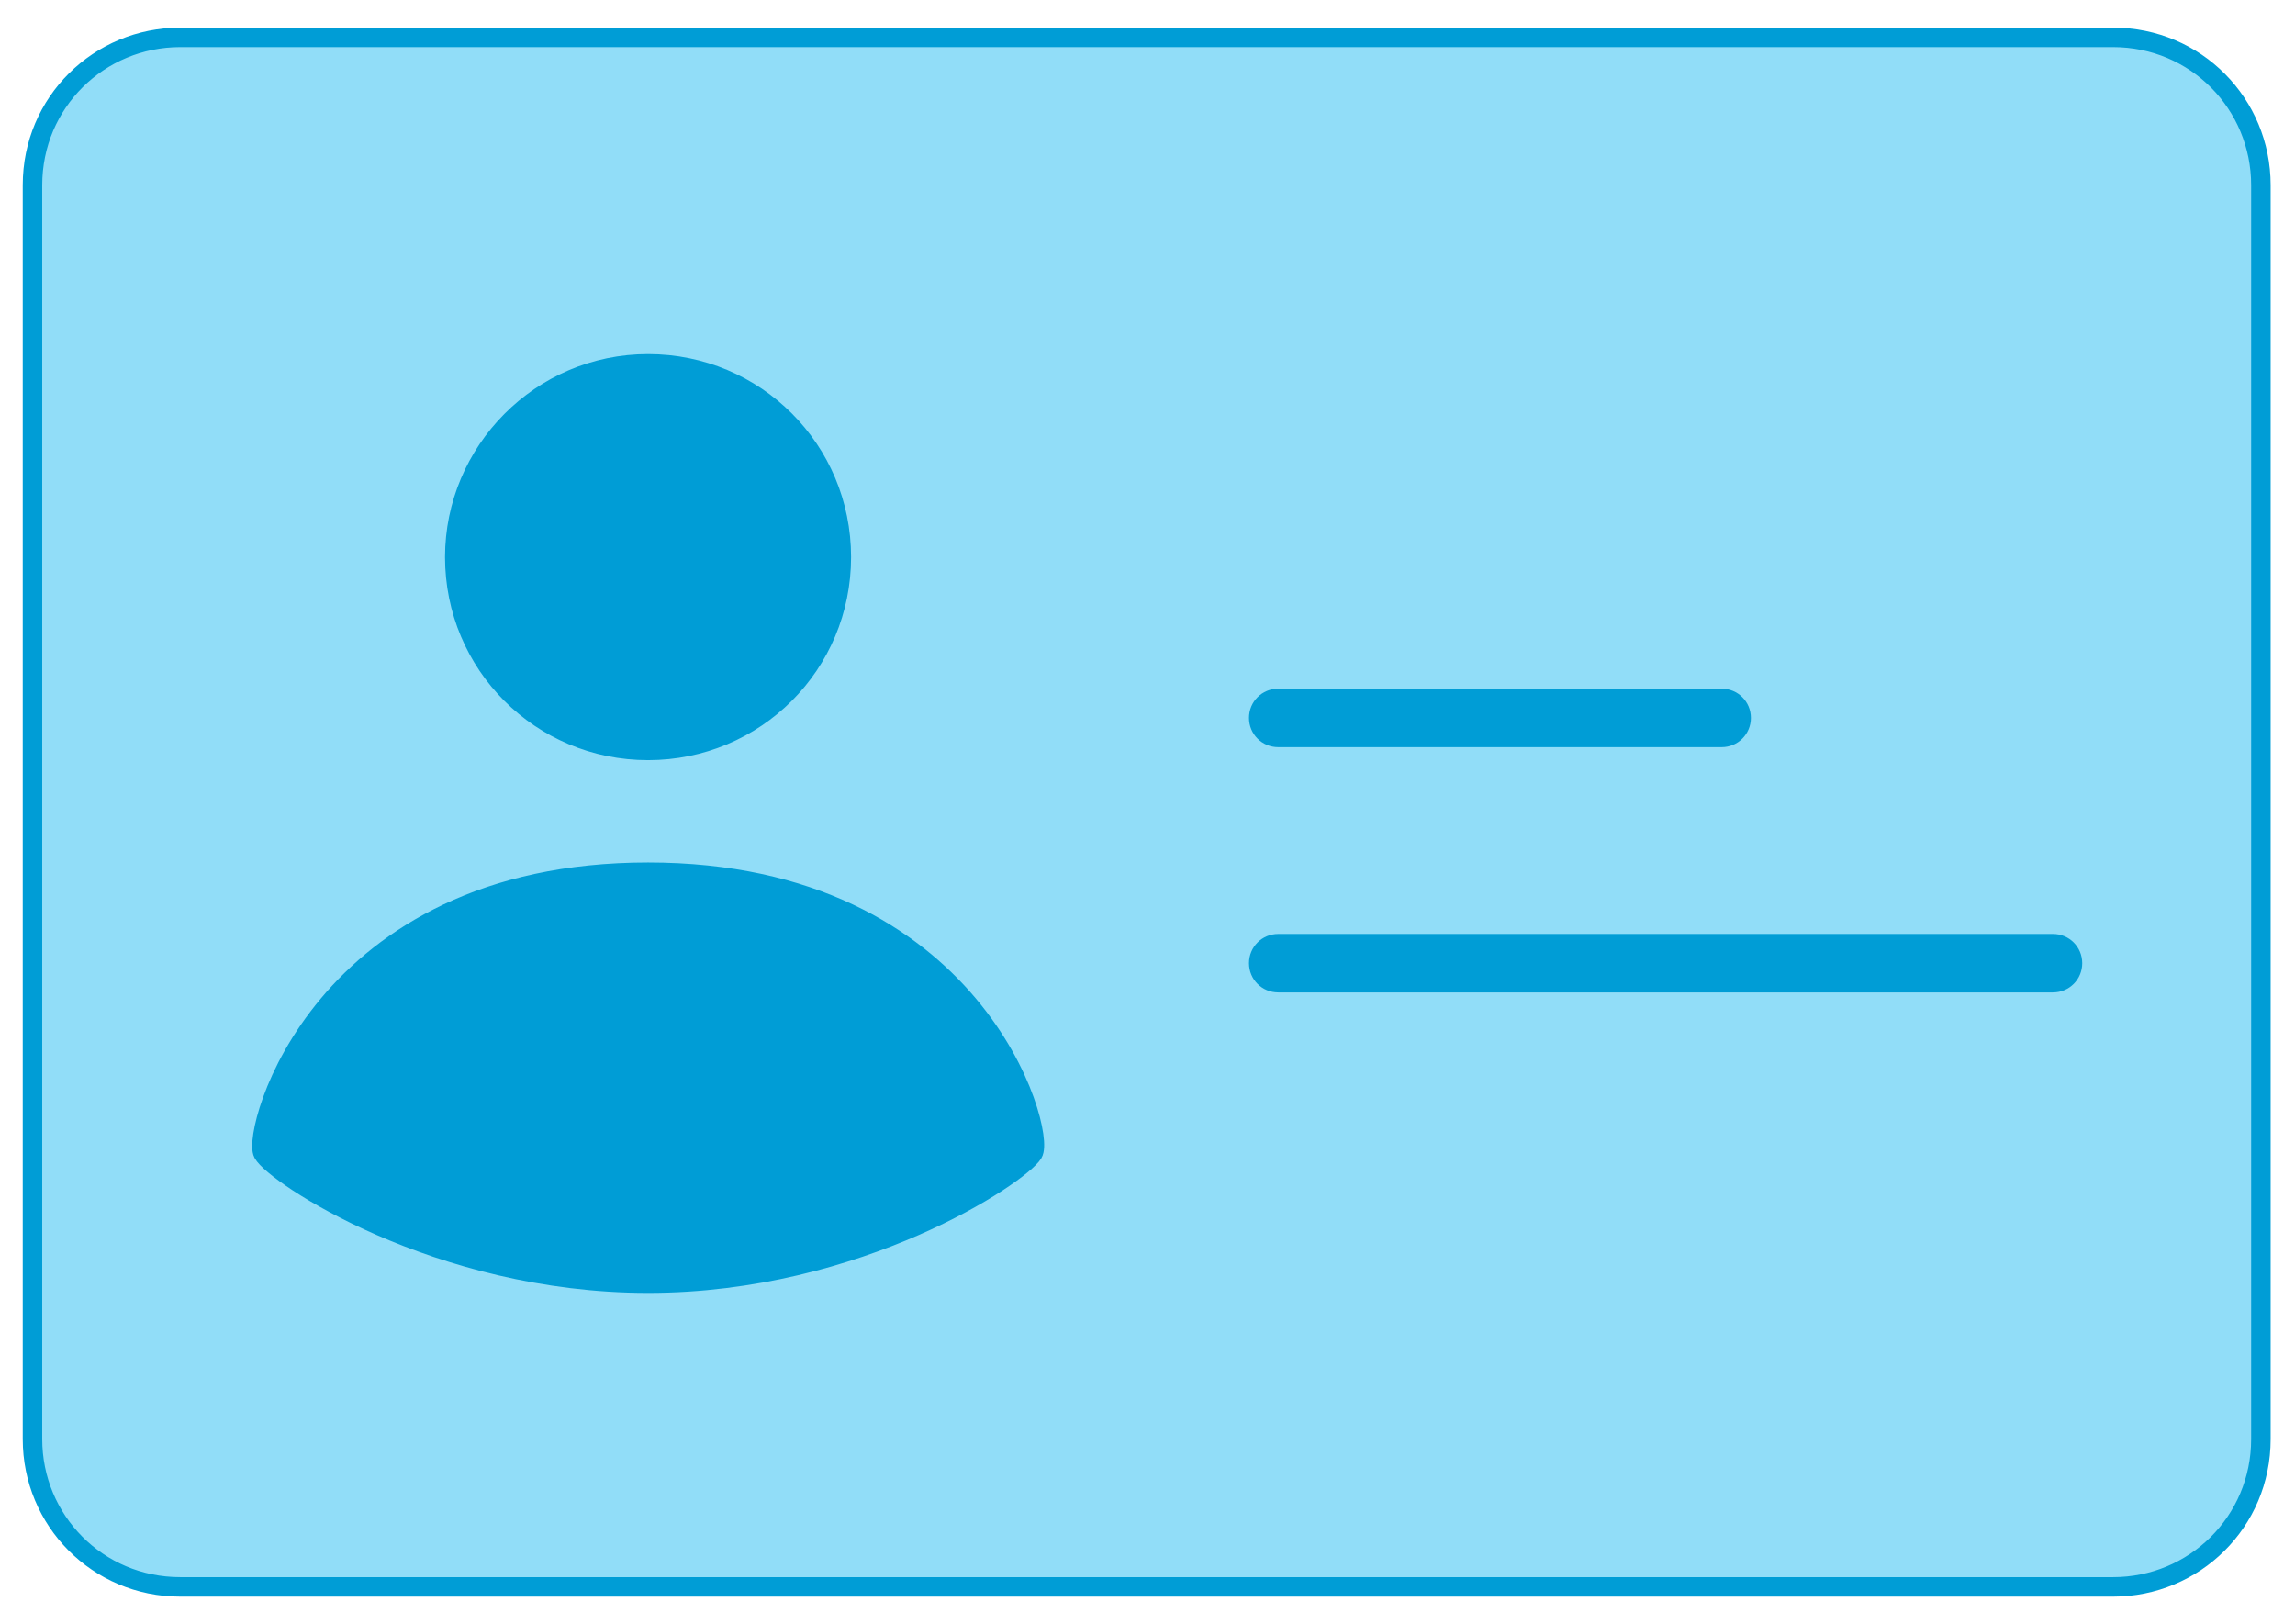
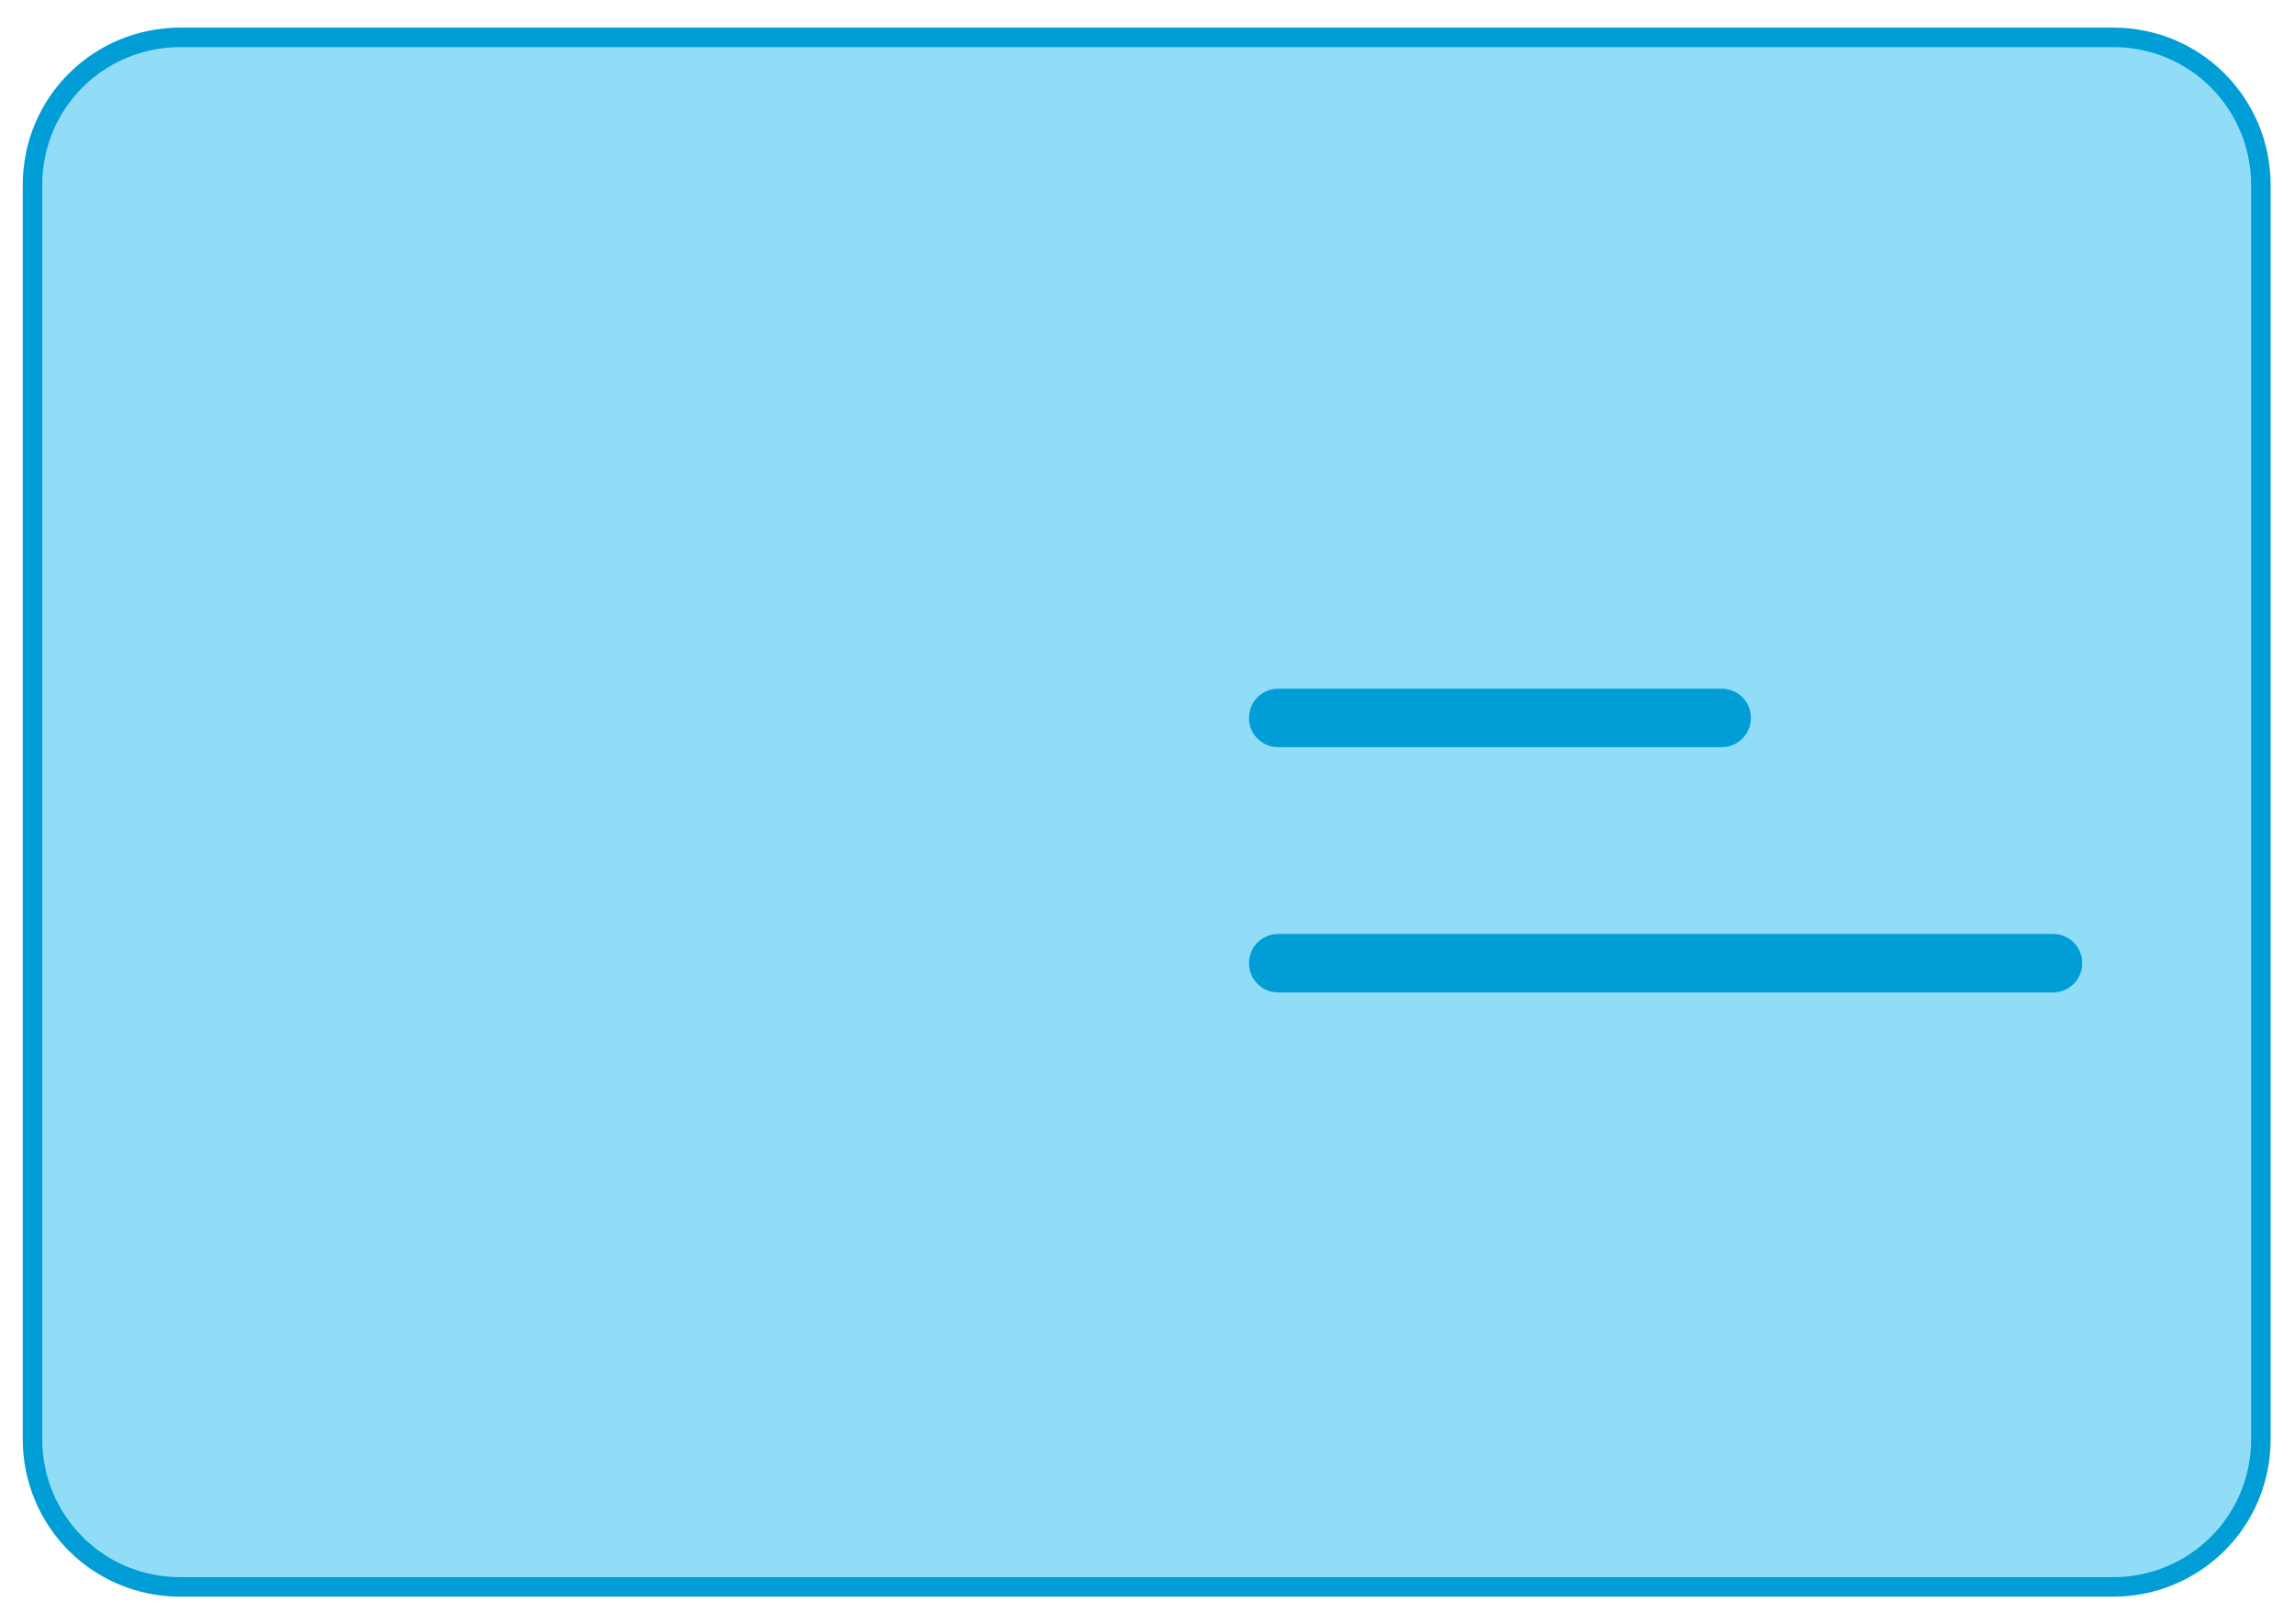
<svg xmlns="http://www.w3.org/2000/svg" version="1.1" id="Capa_1" x="0px" y="0px" viewBox="0 0 141.3 100" style="enable-background:new 0 0 141.3 100;" xml:space="preserve">
  <style type="text/css">
	
		.st0{fill-rule:evenodd;clip-rule:evenodd;fill:#91DDF8;stroke:#009DD6;stroke-width:1.2;stroke-linecap:round;stroke-linejoin:round;}
	.st1{fill-rule:evenodd;clip-rule:evenodd;fill:#009DD6;}
	
		.st2{fill-rule:evenodd;clip-rule:evenodd;fill:#009DD6;stroke:#009DD6;stroke-width:1.2;stroke-linecap:round;stroke-linejoin:round;}
</style>
  <g>
    <path class="st0" d="M2,11.4c0-5.1,4.1-9.1,9.1-9.1h119c5.1,0,9.1,4.1,9.1,9.1v77.2c0,5.1-4.1,9.1-9.1,9.1h-119   c-5.1,0-9.1-4.1-9.1-9.1V11.4z" />
    <path class="st1" d="M78.7,42.4c-1,0-1.8,0.8-1.8,1.8c0,1,0.8,1.8,1.8,1.8H106c1,0,1.8-0.8,1.8-1.8c0-1-0.8-1.8-1.8-1.8H78.7z    M78.7,57.5c-1,0-1.8,0.8-1.8,1.8s0.8,1.8,1.8,1.8h47.7c1,0,1.8-0.8,1.8-1.8s-0.8-1.8-1.8-1.8H78.7z" />
-     <path class="st2" d="M63.6,71c0.8-1.3-3.5-17.3-23.7-17.3c-20.2,0-24.4,16-23.7,17.3c0.7,1.3,10.7,8,23.7,8   C52.9,79,62.8,72.3,63.6,71z" />
-     <path class="st2" d="M39.9,46.2c6.6,0,11.9-5.3,11.9-11.9c0-6.6-5.3-11.9-11.9-11.9S28,27.8,28,34.3C28,40.9,33.3,46.2,39.9,46.2z" />
  </g>
  <g>
</g>
  <g>
</g>
  <g>
</g>
  <g>
</g>
  <g>
</g>
  <g>
</g>
</svg>